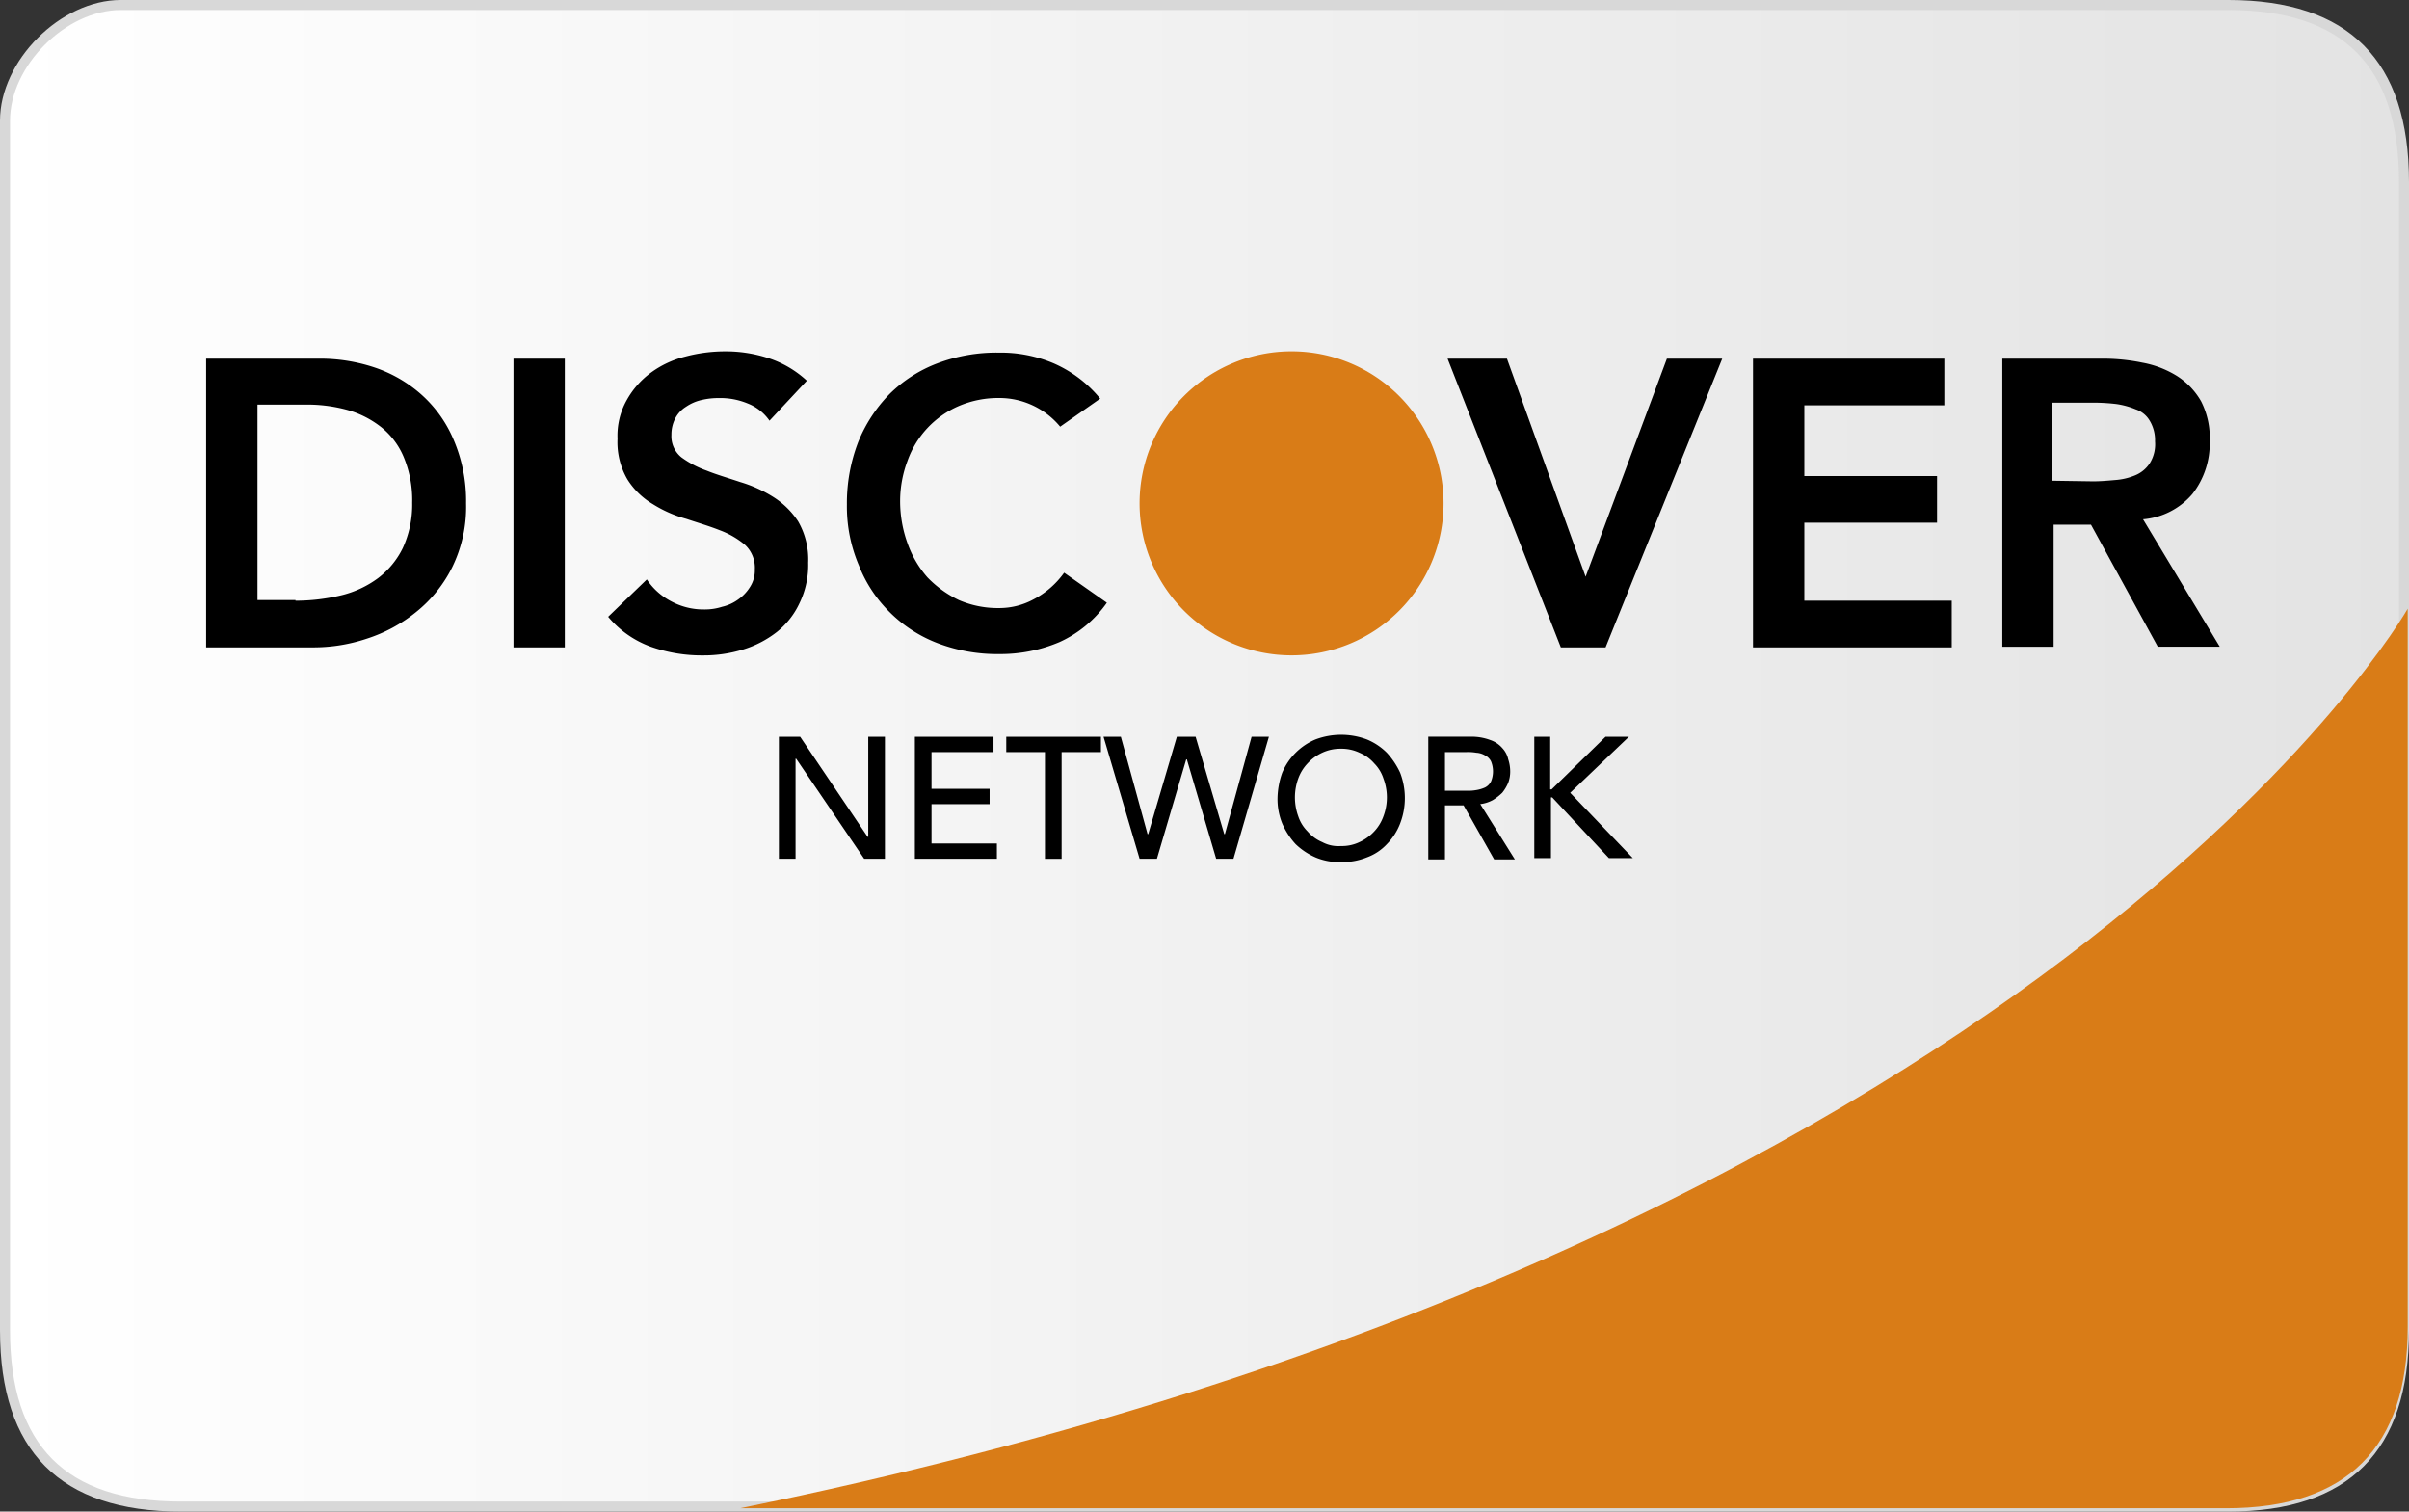
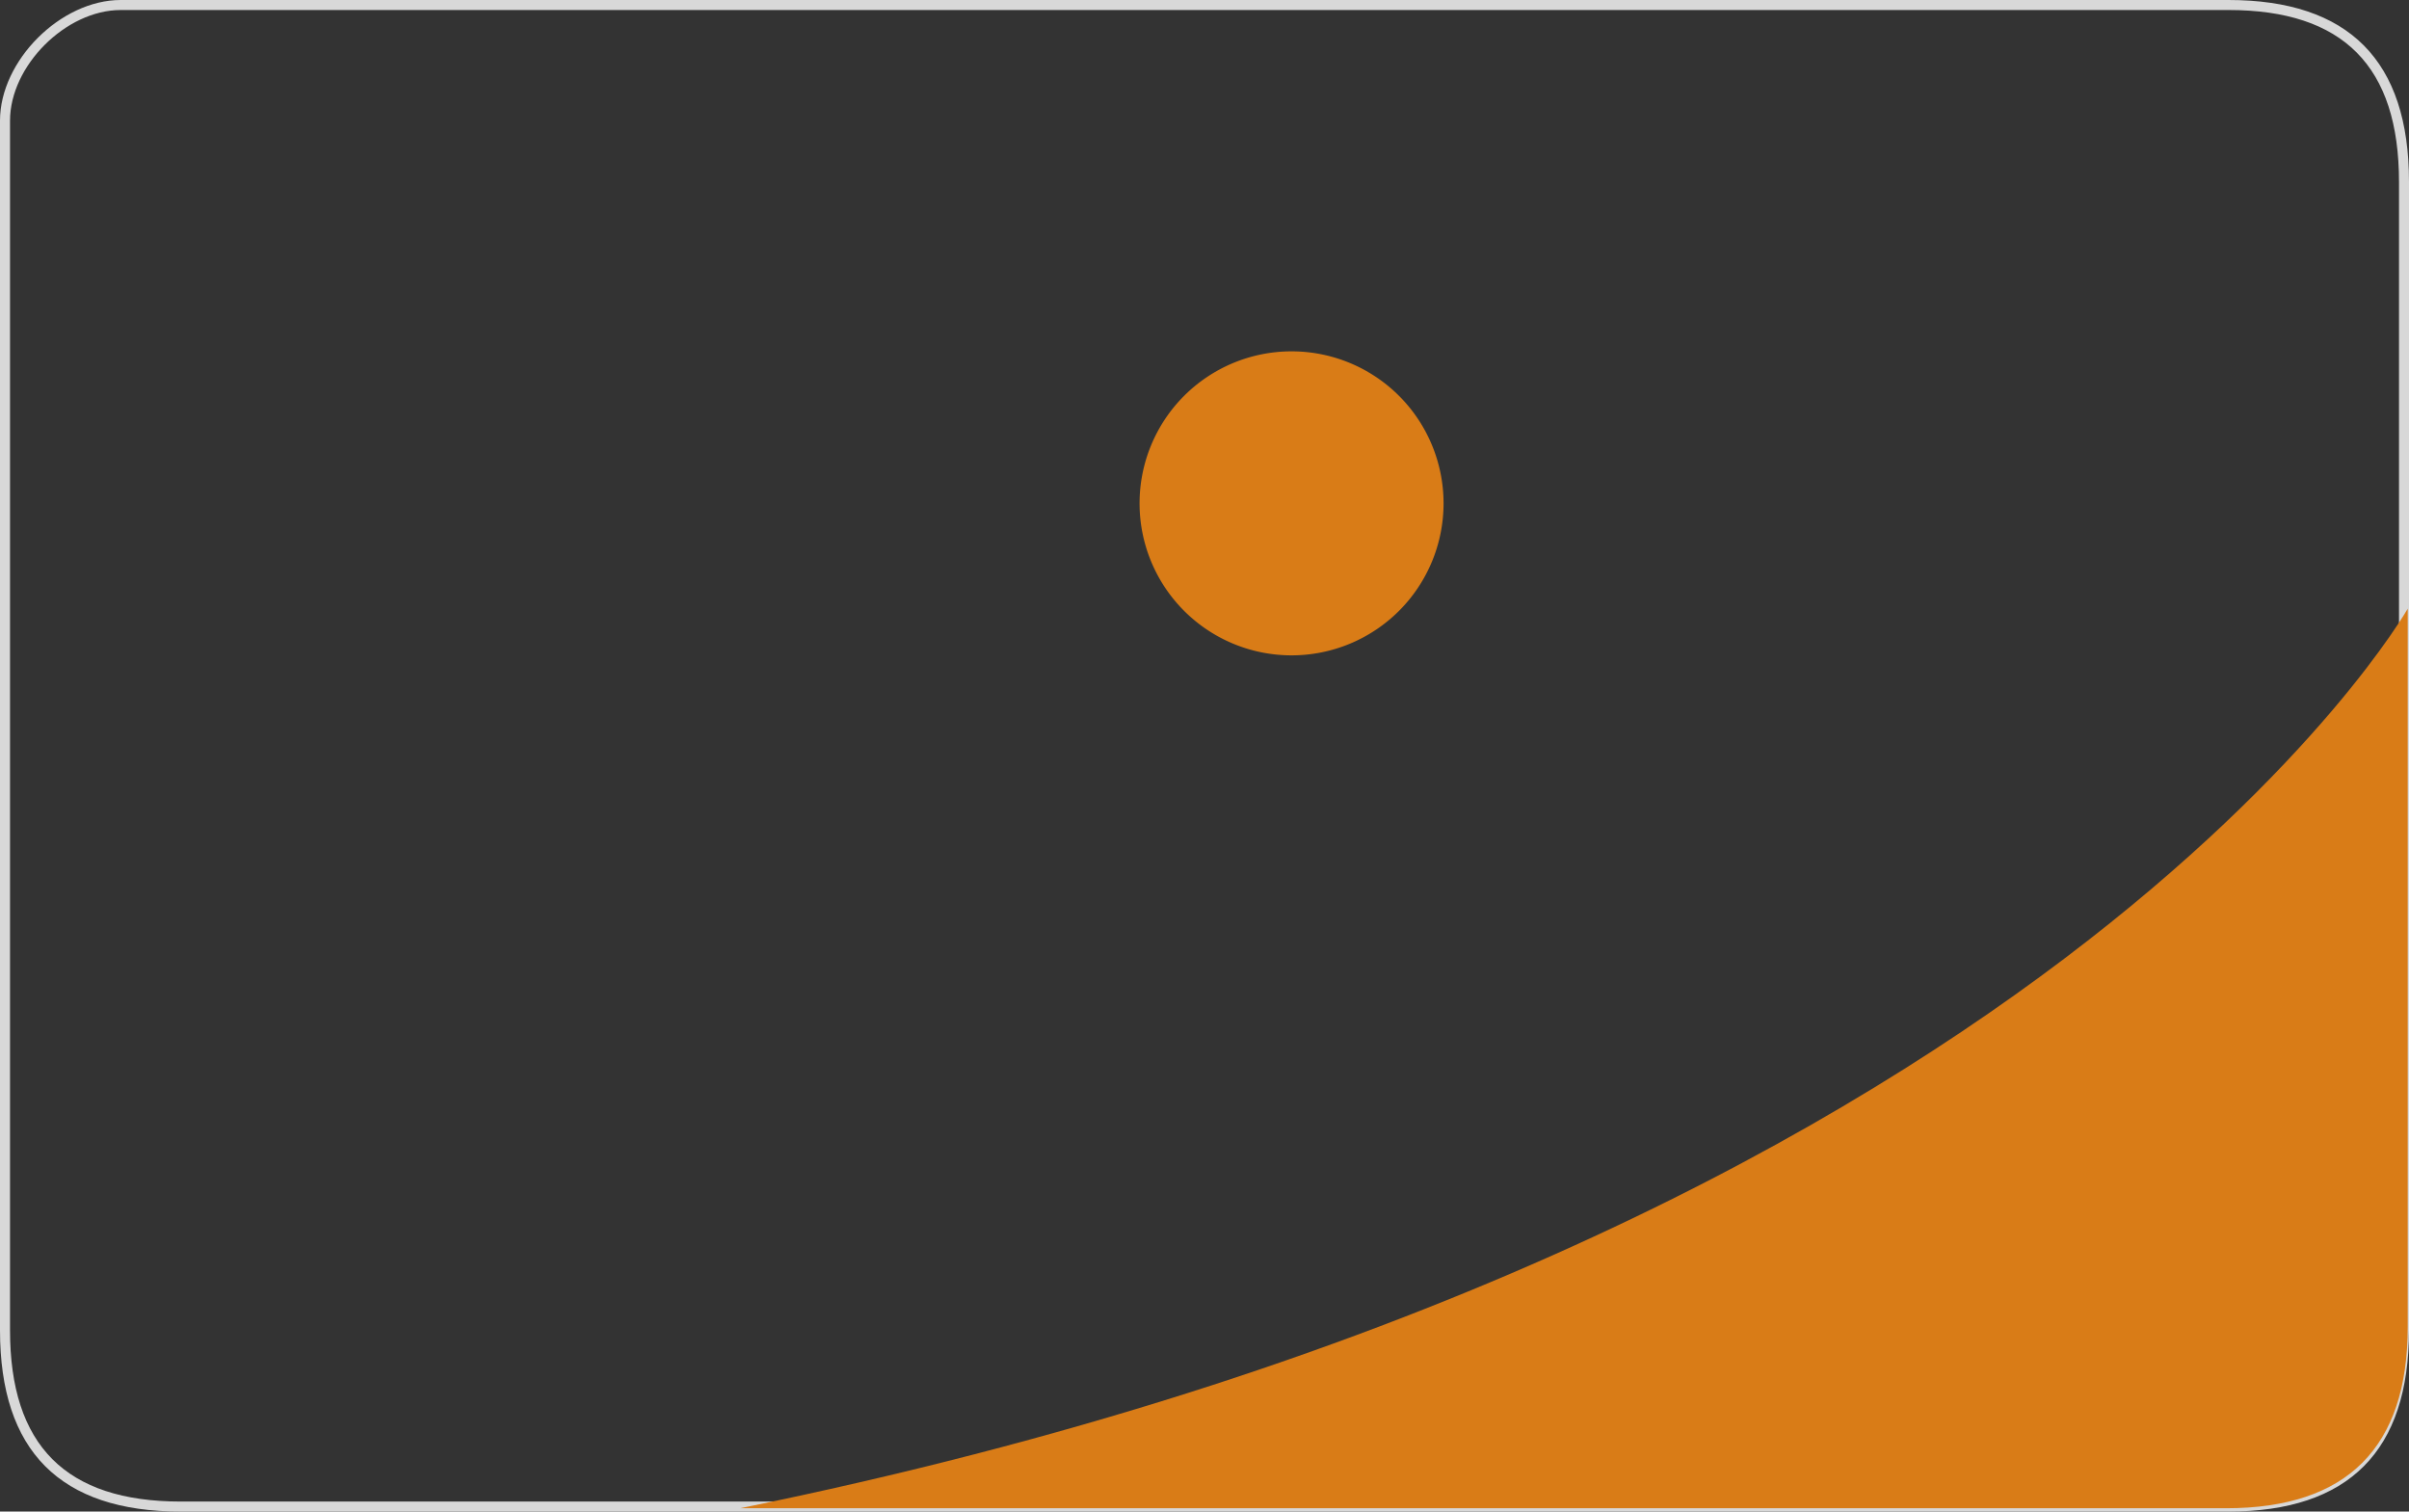
<svg xmlns="http://www.w3.org/2000/svg" id="Warstwa_1" data-name="Warstwa 1" viewBox="0 0 164.835 103.421">
  <rect x="0" y="0" width="164.835" height="103.421" fill="#333333" stroke="none" />
  <defs>
    <style>.cls-1{fill:url(#linear-gradient);}.cls-2{fill:#d8d8d8;}.cls-3{fill:#d97c17;}</style>
    <linearGradient id="linear-gradient" x1="0.344" y1="413.713" x2="164.495" y2="413.713" gradientTransform="matrix(1, 0, 0, -1, 0, 465.424)" gradientUnits="userSpaceOnUse">
      <stop offset="0" stop-color="#fff" />
      <stop offset="1" stop-color="#e3e3e3" />
    </linearGradient>
  </defs>
  <title>discover</title>
  <g id="Rectangle-1">
-     <path class="cls-1" d="M12.369,103.078C4.277,103.078.344,99.132.344,91.013V8.254C.344,4.333,4.339.343,8.261.343H152.478c8.086,0,12.017,3.958,12.017,12.108V91.013c0,8.119-3.931,12.065-12.017,12.065Z" />
    <path class="cls-2" d="M152.477.685c7.855,0,11.674,3.846,11.674,11.766V91.013c0,7.889-3.818,11.723-11.674,11.723H12.369C4.508,102.736.686,98.9.686,91.013V8.254C.686,4.5,4.508.686,8.26.686H152.477m0-.686H8.26C4.153,0,0,4.148,0,8.254V91.013c0,8.256,4.107,12.408,12.368,12.408H152.476c8.251,0,12.359-4.152,12.359-12.408V12.451Q164.838,0,152.477,0Z" />
  </g>
  <g id="DISCOVER">
    <g id="Rectangle-1-copy">
      <path class="cls-3" d="M50.648,103.193H152.335c8.26,0,12.412-4.152,12.412-12.408V41.648S140.109,84.989,50.648,103.193Z" />
    </g>
    <g id="NETWORK">
-       <path d="M53.25,50.407h1.5l4.616,6.844h.044V50.407h1.141v8.35H59.131L54.48,51.913h-.044v6.844H53.295v-8.35Zm9.348,0H67.98v1.052H63.739v2.508h3.974v1.052H63.739V57.71h4.473v1.047H62.6v-8.35Zm8.946,1.052H68.853V50.407h6.478v1.052h-2.69v7.3H71.5v-7.3Zm3.965-1.052h1.185l1.827,6.661h.045l1.96-6.661h1.283l1.96,6.661h.045l1.826-6.661h1.186L84.4,58.757H83.216l-2.005-6.8h-.044l-2.005,6.8H77.976Zm16.244,8.577a4.181,4.181,0,0,1-1.738-.321,4.684,4.684,0,0,1-1.363-.909,5.1,5.1,0,0,1-.918-1.416,4.429,4.429,0,0,1-.32-1.733,5.464,5.464,0,0,1,.32-1.733,4.256,4.256,0,0,1,2.281-2.281,5,5,0,0,1,3.51,0,4.2,4.2,0,0,1,1.372.914,5.29,5.29,0,0,1,.909,1.367,4.838,4.838,0,0,1,0,3.466,4.1,4.1,0,0,1-.909,1.416,3.512,3.512,0,0,1-1.372.909A4.49,4.49,0,0,1,91.753,58.984Zm0-1.1a2.773,2.773,0,0,0,1.273-.271,3.175,3.175,0,0,0,1.007-.73,2.969,2.969,0,0,0,.633-1.048,3.651,3.651,0,0,0,0-2.556,2.609,2.609,0,0,0-.633-1.047,2.724,2.724,0,0,0-1.007-.73,2.881,2.881,0,0,0-1.273-.274,2.936,2.936,0,0,0-1.283.274,3.14,3.14,0,0,0-1,.73,2.986,2.986,0,0,0-.642,1.047,3.774,3.774,0,0,0,0,2.556,2.636,2.636,0,0,0,.642,1.048,2.711,2.711,0,0,0,1,.73,2.319,2.319,0,0,0,1.283.271Zm5.978-7.48h2.914a3.626,3.626,0,0,1,1.327.229,1.869,1.869,0,0,1,.82.546,1.626,1.626,0,0,1,.409.777,2.61,2.61,0,0,1,.134.822,2.176,2.176,0,0,1-.134.775,2.885,2.885,0,0,1-.409.686,3.722,3.722,0,0,1-.642.5,2.375,2.375,0,0,1-.864.276l2.37,3.787h-1.417l-2.094-3.7H98.871v3.7H97.73v-8.4ZM98.872,54.1h1.5a2.908,2.908,0,0,0,.642-.044,2.37,2.37,0,0,0,.6-.179.918.918,0,0,0,.41-.414,1.815,1.815,0,0,0,0-1.369.893.893,0,0,0-.41-.409,1.3,1.3,0,0,0-.6-.183,3.26,3.26,0,0,0-.642-.045h-1.5Zm6.059-3.693h1.141v3.6h.1l3.688-3.6h1.6l-4.019,3.836,4.285,4.469H110.09l-3.877-4.152h-.089v4.152h-1.141V50.407Z" />
-     </g>
-     <path d="M14.053,24.54h7.761a11.768,11.768,0,0,1,3.787.593,9.235,9.235,0,0,1,3.19,1.826,8.641,8.641,0,0,1,2.236,3.1,10.615,10.615,0,0,1,.864,4.379,9.363,9.363,0,0,1-.953,4.38,9.132,9.132,0,0,1-2.469,3.059A10.421,10.421,0,0,1,25.092,43.7a11.5,11.5,0,0,1-3.645.593H14.105V24.54ZM20.219,41.1a13.51,13.51,0,0,0,3.1-.363,6.988,6.988,0,0,0,2.558-1.188,5.749,5.749,0,0,0,1.685-2.054,7.1,7.1,0,0,0,.642-3.1,7.627,7.627,0,0,0-.553-3.057,5.158,5.158,0,0,0-1.551-2.1,6.656,6.656,0,0,0-2.325-1.188,10.382,10.382,0,0,0-2.968-.365H17.619V41.053h2.6V41.1ZM35.135,24.54h3.511V44.295H35.135Zm17.518,4.244A3.25,3.25,0,0,0,51.147,27.6a4.879,4.879,0,0,0-1.96-.365A4.993,4.993,0,0,0,48,27.369a3.1,3.1,0,0,0-1.052.457,2.031,2.031,0,0,0-.73.775,2.392,2.392,0,0,0-.276,1.141,1.851,1.851,0,0,0,.687,1.55,6.787,6.787,0,0,0,1.737.913c.678.274,1.462.5,2.281.775a9.07,9.07,0,0,1,2.236,1.005,5.594,5.594,0,0,1,1.729,1.687A5.207,5.207,0,0,1,55.3,38.5a5.96,5.96,0,0,1-.6,2.782,5.466,5.466,0,0,1-1.55,1.963,7.112,7.112,0,0,1-2.281,1.187,9.126,9.126,0,0,1-2.78.41,10.415,10.415,0,0,1-3.555-.593A6.851,6.851,0,0,1,41.613,42.2l2.646-2.555a4.515,4.515,0,0,0,1.684,1.506,4.65,4.65,0,0,0,2.237.548,3.855,3.855,0,0,0,1.229-.183,3,3,0,0,0,1.1-.5,2.917,2.917,0,0,0,.819-.869,2.075,2.075,0,0,0,.321-1.186,2.133,2.133,0,0,0-.678-1.688,5.856,5.856,0,0,0-1.737-1c-.686-.274-1.461-.5-2.281-.775a8.529,8.529,0,0,1-2.281-1.005A5.169,5.169,0,0,1,42.931,32.8a5.044,5.044,0,0,1-.677-2.782,4.957,4.957,0,0,1,.633-2.646A5.867,5.867,0,0,1,44.535,25.5a6.72,6.72,0,0,1,2.325-1.094,10.541,10.541,0,0,1,2.691-.365,9.42,9.42,0,0,1,3.012.457,7.106,7.106,0,0,1,2.646,1.55h0Zm19.889.409a5.4,5.4,0,0,0-4.153-1.962,6.883,6.883,0,0,0-2.78.548,6.411,6.411,0,0,0-3.51,3.742,7.826,7.826,0,0,0-.508,2.735,8.478,8.478,0,0,0,.508,2.921,7.074,7.074,0,0,0,1.363,2.328,7.469,7.469,0,0,0,2.147,1.55,6.732,6.732,0,0,0,2.78.548,4.914,4.914,0,0,0,2.325-.592,5.971,5.971,0,0,0,2.1-1.827l2.923,2.054A7.986,7.986,0,0,1,72.5,43.929a10.293,10.293,0,0,1-4.107.822,11.448,11.448,0,0,1-4.2-.731,9.389,9.389,0,0,1-3.279-2.1,9.238,9.238,0,0,1-2.147-3.239,10.293,10.293,0,0,1-.819-4.152,11.636,11.636,0,0,1,.775-4.288,10.094,10.094,0,0,1,2.147-3.284,9.384,9.384,0,0,1,3.278-2.1,11.406,11.406,0,0,1,4.2-.73,9.247,9.247,0,0,1,3.742.73,8.516,8.516,0,0,1,3.19,2.417h0ZM99.05,24.54h4.063l5.382,14.919,5.561-14.919h3.787l-7.984,19.755H106.8Zm20.9,0h13.09v3.194h-9.579v4.837h9.08v3.191h-9.08V41.1h10.087v3.194h-13.6V24.54Zm17.064,0h6.844a13.288,13.288,0,0,1,2.735.274,6.784,6.784,0,0,1,2.37.913,4.984,4.984,0,0,1,1.648,1.733,5.532,5.532,0,0,1,.588,2.737,5.616,5.616,0,0,1-1.185,3.6,4.962,4.962,0,0,1-3.378,1.733l5.249,8.714h-4.241L143.076,35.9h-2.558v8.349h-3.511V24.54Zm6.2,8.393c.5,0,1.007-.044,1.506-.089a4.386,4.386,0,0,0,1.372-.32,2.186,2.186,0,0,0,1-.82,2.448,2.448,0,0,0,.365-1.506,2.569,2.569,0,0,0-.365-1.414,1.756,1.756,0,0,0-.953-.775,5.527,5.527,0,0,0-1.328-.365,13.274,13.274,0,0,0-1.363-.092h-3.057V32.89l2.825.043Z" />
+       </g>
    <g id="Oval-1">
      <path class="cls-3" d="M88.375,24.039a10.4,10.4,0,1,1-10.4,10.4A10.4,10.4,0,0,1,88.375,24.039Z" />
    </g>
  </g>
</svg>